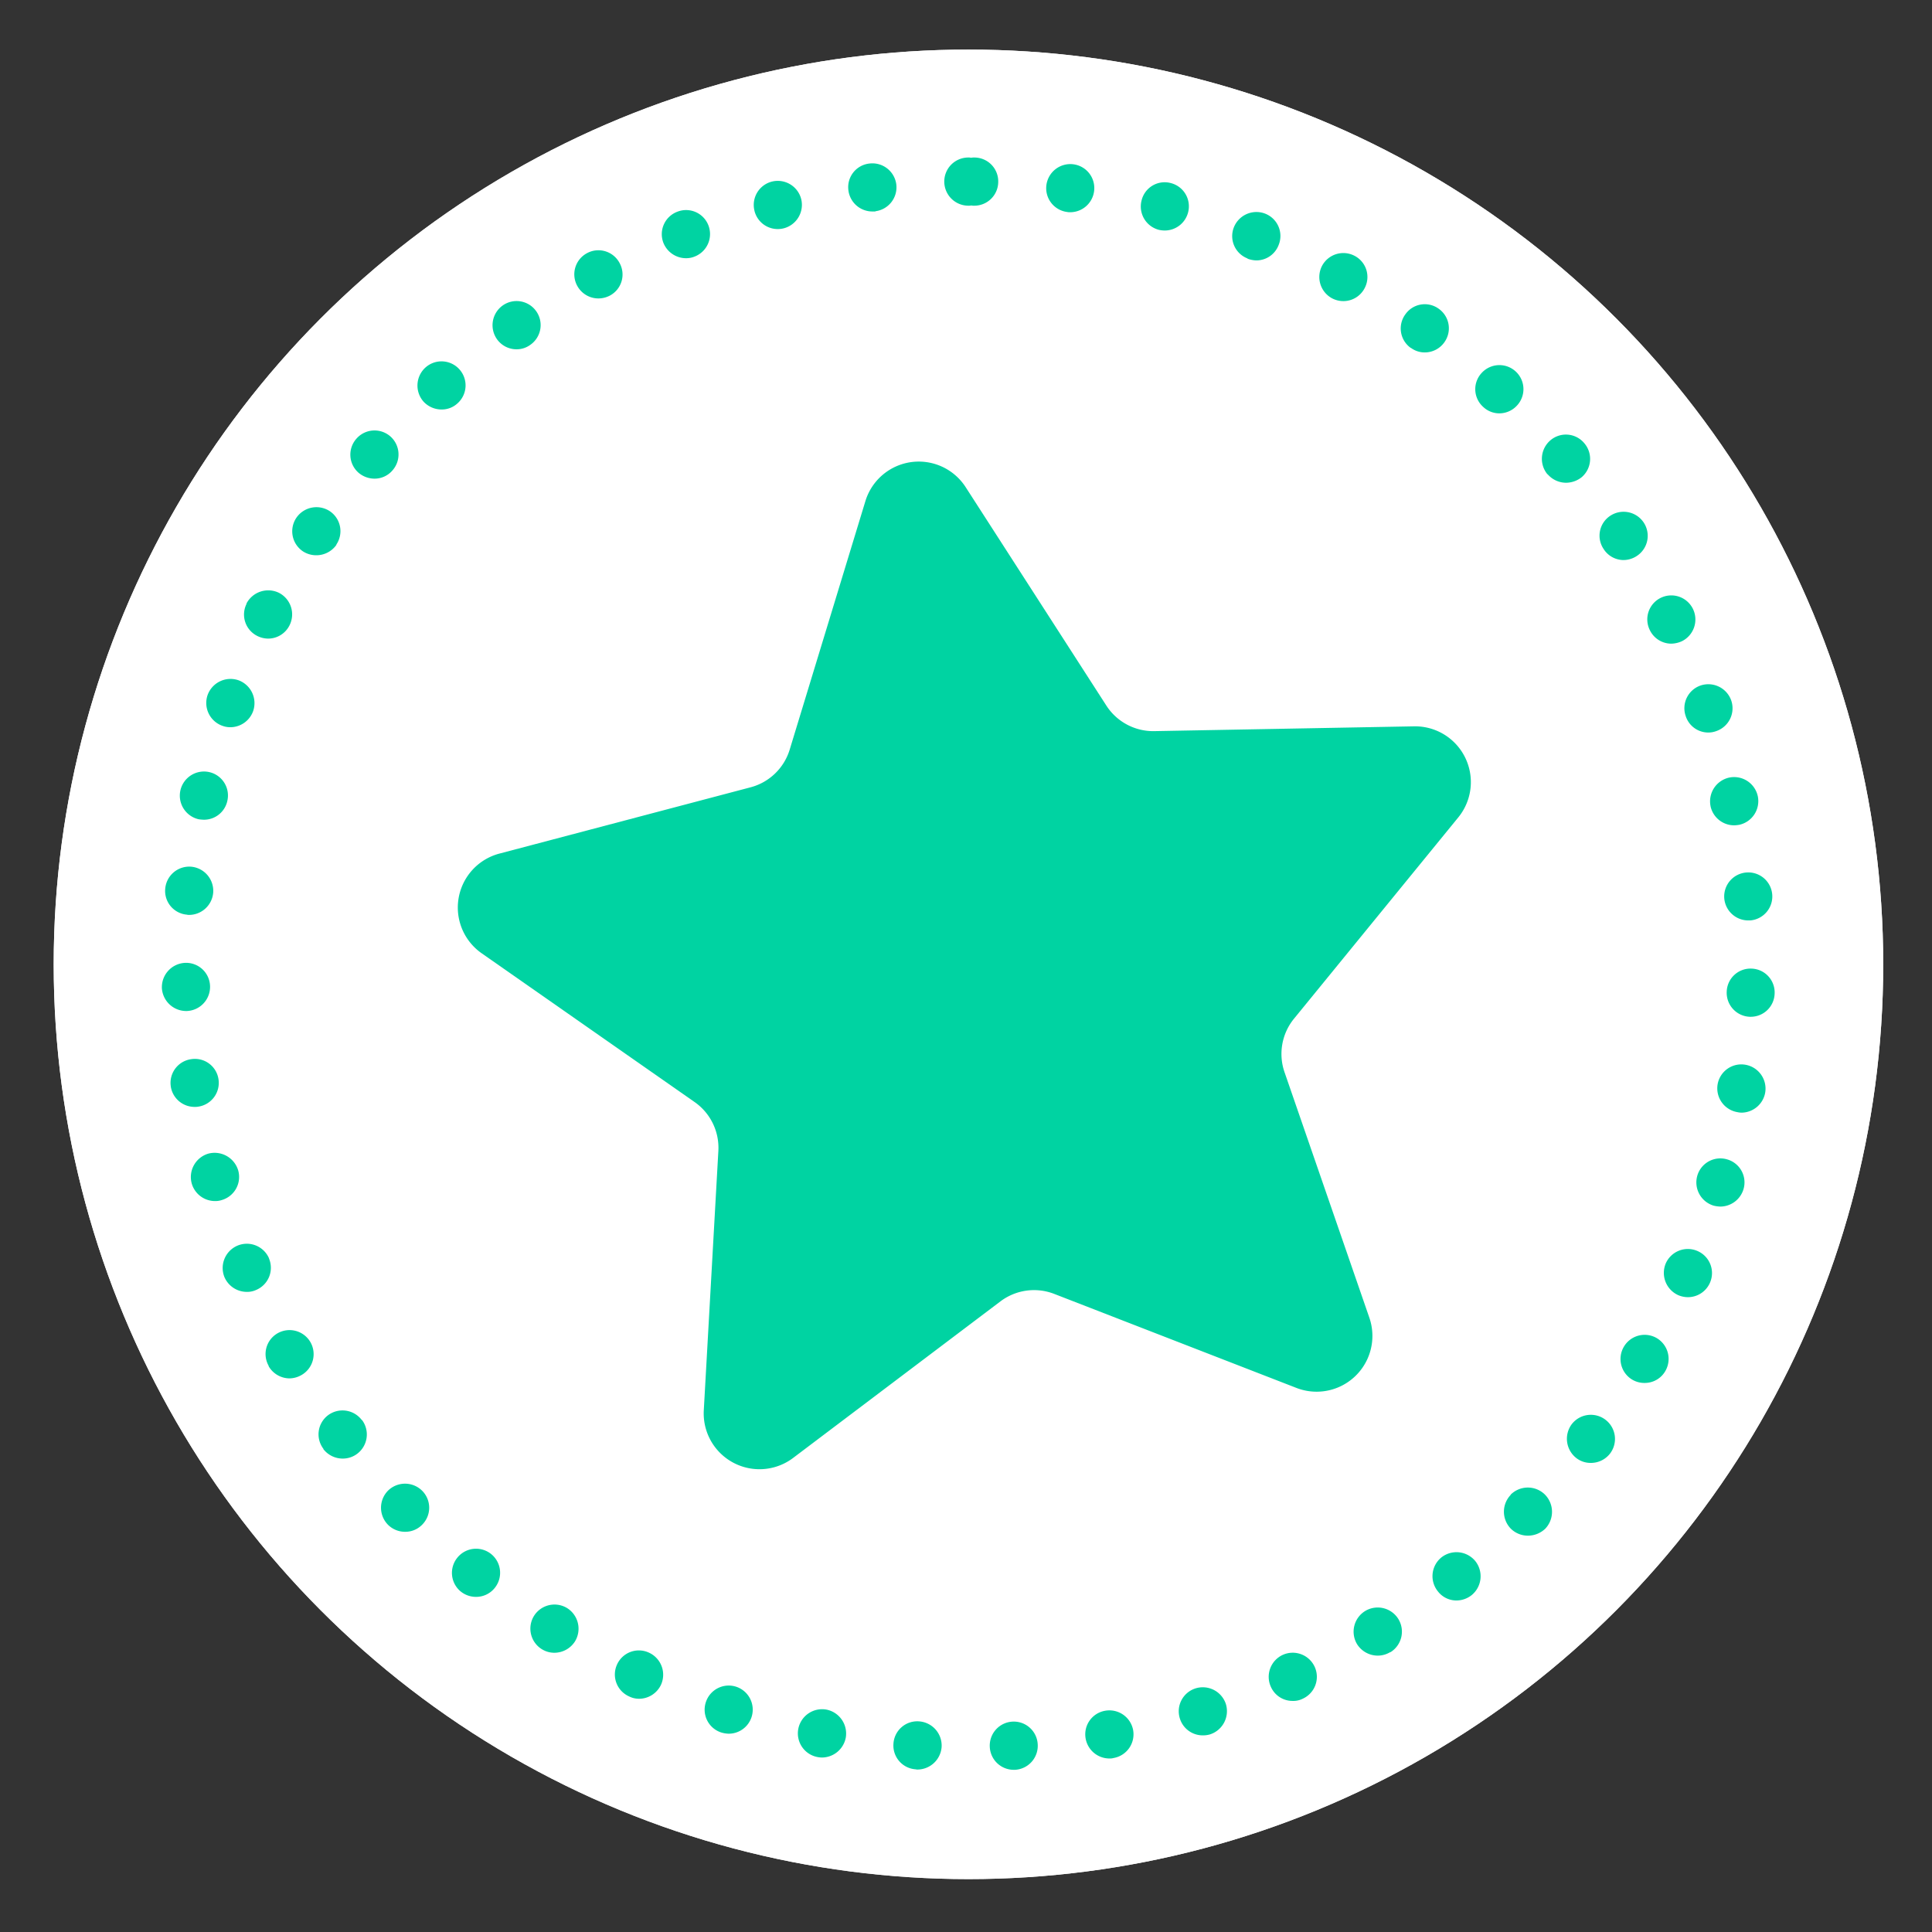
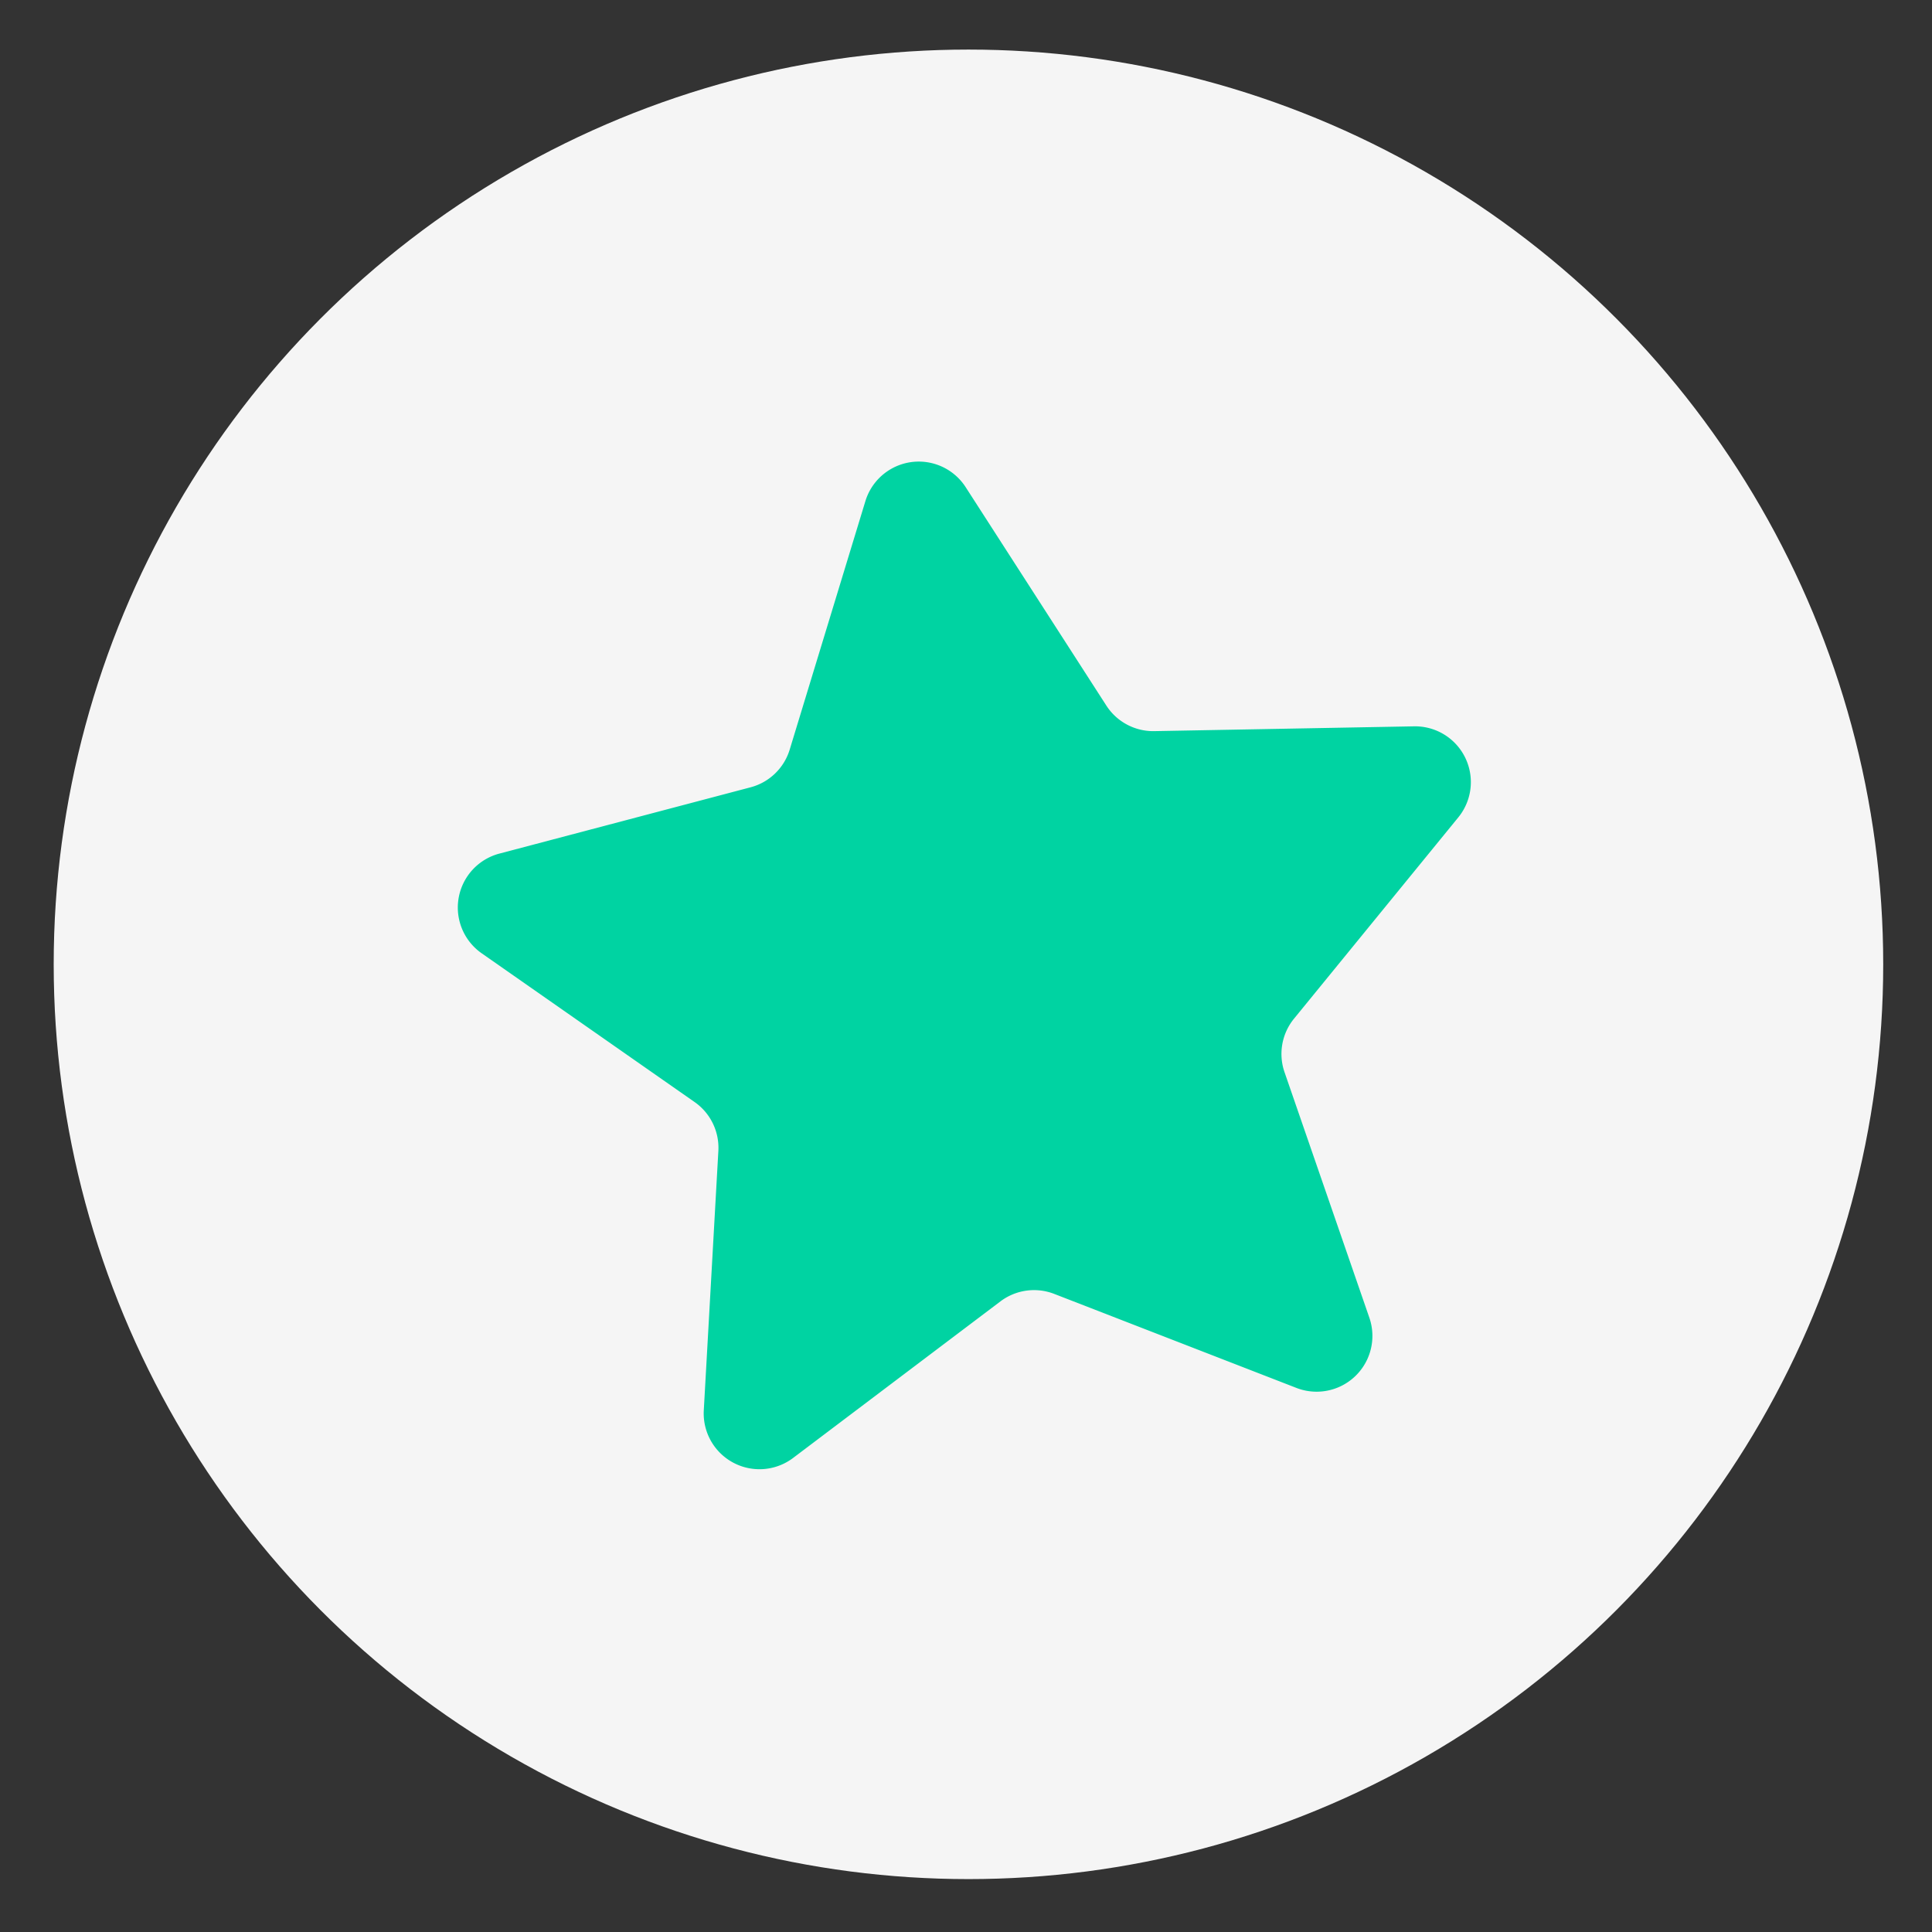
<svg xmlns="http://www.w3.org/2000/svg" viewBox="0 0 80.202 80.202">
  <rect x="0" y="0" width="80.202" height="80.202" fill="#333333" stroke="none" />
  <defs>
    <style>.cls-1,.cls-2{fill:#fff;}.cls-2{opacity:0.95;}.cls-3{fill:#00d3a2;}</style>
  </defs>
  <g id="typo_grafik">
-     <circle class="cls-1" cx="40.203" cy="40.032" r="37.974" />
    <circle class="cls-2" cx="40.203" cy="40.032" r="37.974" />
-     <path class="cls-3" d="M41.089,72.529a.997.997,0,0,1,.939-1.06h0a.995.995,0,0,1,1.05.939h0a.999.999,0,0,1-.939,1.061h-.061A.995.995,0,0,1,41.089,72.529Zm-3.07.92a.99.99,0,0,1-.93-1.06h0a.99.99,0,0,1,1.06-.931h0a1.007,1.007,0,0,1,.94,1.061h0a1.012,1.012,0,0,1-1,.939h0A.2.2,0,0,1,38.019,73.449Zm7.05-1.27a.992.992,0,0,1,.8-1.16h0a1.002,1.002,0,0,1,1.17.8h0a.999.999,0,0,1-.81,1.16h0a.567.567,0,0,1-.18.02h0A1.004,1.004,0,0,1,45.069,72.18ZM33.939,72.94a1,1,0,0,1-.8-1.17h0a1.007,1.007,0,0,1,1.17-.8h0a1.013,1.013,0,0,1,.8,1.17h0a1.014,1.014,0,0,1-.99.819h0A1.124,1.124,0,0,1,33.939,72.94Zm15.04-1.601a.996.996,0,0,1,.65-1.25h0a1.008,1.008,0,0,1,1.26.65h0a1.012,1.012,0,0,1-.66,1.26h0a1.022,1.022,0,0,1-.3.04h0A.992.992,0,0,1,48.979,71.339Zm-19.04.58a.994.994,0,0,1-.64-1.25h0a.999.999,0,0,1,1.26-.649h0a1.001,1.001,0,0,1,.64,1.26h0a.997.997,0,0,1-.95.69h0A1.17,1.17,0,0,1,29.939,71.919Zm22.82-1.89a1.003,1.003,0,0,1,.489-1.33h0a1.003,1.003,0,0,1,1.33.5h0a.999.999,0,0,1-.5,1.32h0a.852.852,0,0,1-.41.09h0A.981.981,0,0,1,52.759,70.029ZM26.109,70.419h0a.995.995,0,0,1-.49-1.33h0a.994.994,0,0,1,1.33-.479h0a1.007,1.007,0,0,1,.49,1.33h0a1.01,1.01,0,0,1-.91.58h0A.921.921,0,0,1,26.109,70.419Zm30.23-2.159a1.007,1.007,0,0,1,.329-1.381h0a1.007,1.007,0,0,1,1.381.33h0A1.005,1.005,0,0,1,57.719,68.589v-.01a1.003,1.003,0,0,1-.521.15h0A1.017,1.017,0,0,1,56.339,68.26Zm-33.851.199h0a1.004,1.004,0,0,1-.32-1.38h0a1.004,1.004,0,0,1,1.381-.319h0a1.011,1.011,0,0,1,.319,1.38h0a1.017,1.017,0,0,1-.859.47h0A.975.975,0,0,1,22.489,68.459ZM59.689,66.06a1.002,1.002,0,0,1,.15-1.41h0a1.011,1.011,0,0,1,1.409.16h0a1.012,1.012,0,0,1-.159,1.41h0a1.024,1.024,0,0,1-.62.22h0A.97.97,0,0,1,59.689,66.06Zm-40.56.01h0a1.001,1.001,0,0,1-.141-1.41h0a.999.999,0,0,1,1.4-.149h0a1,1,0,0,1,.149,1.409h0a.986.986,0,0,1-.779.37h0A1.002,1.002,0,0,1,19.129,66.069Zm43.6-2.6a1.008,1.008,0,0,1-.01-1.42h-.011a1.009,1.009,0,0,1,1.421-.011h0a1.018,1.018,0,0,1,.02,1.42h0a1.046,1.046,0,0,1-.72.29h0A1.01,1.01,0,0,1,62.729,63.47Zm-46.63-.181a1.009,1.009,0,0,1,.02-1.42h0a1.008,1.008,0,0,1,1.42.03h0a.997.997,0,0,1-.029,1.41h0a.971.971,0,0,1-.69.279h0A.996.996,0,0,1,16.099,63.289ZM65.439,60.529a1.014,1.014,0,0,1-.19-1.41h0a1.001,1.001,0,0,1,1.4-.18h0a1.001,1.001,0,0,1,.19,1.399h0a1.002,1.002,0,0,1-.801.391h0A.964.964,0,0,1,65.439,60.529Zm-52.02-.38h.011a.993.993,0,0,1,.189-1.4h0a1.004,1.004,0,0,1,1.4.2h.01a1.003,1.003,0,0,1-.2,1.4h0a.991.991,0,0,1-.609.2h0A1.015,1.015,0,0,1,13.419,60.15ZM67.769,57.279a.999.999,0,0,1-.36-1.37h0a.999.999,0,0,1,1.37-.359h0a1.004,1.004,0,0,1,.351,1.369h0a.982.982,0,0,1-.86.49h0A.983.983,0,0,1,67.769,57.279ZM11.149,56.709h.01a.993.993,0,0,1,.36-1.359h0a1.001,1.001,0,0,1,1.37.37h0a.999.999,0,0,1-.37,1.359h0a1.025,1.025,0,0,1-.5.141h0A1.009,1.009,0,0,1,11.149,56.709Zm58.53-2.939A1.014,1.014,0,0,1,69.149,52.449h0a1.001,1.001,0,0,1,1.31-.52h0a.997.997,0,0,1,.53,1.31h0a.999.999,0,0,1-.92.61h0A1.049,1.049,0,0,1,69.679,53.77Zm-60.36-.75h0a1.009,1.009,0,0,1,.54-1.311h0a1.003,1.003,0,0,1,1.31.53h0v.01h0a.997.997,0,0,1-.539,1.301h0a.875.875,0,0,1-.381.079h0A1.012,1.012,0,0,1,9.319,53.02Zm61.82-2.97a1.008,1.008,0,0,1-.681-1.24h0a.995.995,0,0,1,1.24-.681h0a.992.992,0,0,1,.681,1.23h0a1.011,1.011,0,0,1-.961.729h0A1.374,1.374,0,0,1,71.139,50.05ZM7.959,49.129A1.012,1.012,0,0,1,8.649,47.89h0a1.022,1.022,0,0,1,1.24.699h0a.998.998,0,0,1-.69,1.23h0a.832.832,0,0,1-.27.04h0A1.006,1.006,0,0,1,7.959,49.129Zm64.171-2.96a1.003,1.003,0,0,1-.83-1.14h0a.998.998,0,0,1,1.149-.83h0a1.006,1.006,0,0,1,.83,1.15h0a1.008,1.008,0,0,1-.99.84h0A.912.912,0,0,1,72.129,46.169Zm-65.04-1.069a.993.993,0,0,1,.84-1.13h0a.99.99,0,0,1,1.14.83h0a.998.998,0,0,1-.84,1.14h0a.774.774,0,0,1-.15.01h0A.998.998,0,0,1,7.089,45.1Zm65.55-2.891a.997.997,0,0,1-.96-1.04h0a.989.989,0,0,1,1.029-.96h0a.991.991,0,0,1,.96,1.04h0a.992.992,0,0,1-.989.96h-.04Zm-65.92-1.21a1.01,1.01,0,0,1,.979-1.029h0a.995.995,0,0,1,1.021.97h0a1.004,1.004,0,0,1-.971,1.03H7.729A1.013,1.013,0,0,1,6.719,40.999Zm64.859-3.699a.998.998,0,0,1,.91-1.08h0a.997.997,0,0,1,1.08.909h0a.998.998,0,0,1-.91,1.08h-.08A1.001,1.001,0,0,1,71.579,37.3Zm-63.819.67A.989.989,0,0,1,6.859,36.89h0a1.001,1.001,0,0,1,1.09-.91h0a1.007,1.007,0,0,1,.9,1.09h0a1.008,1.008,0,0,1-1,.91h0A.279.279,0,0,1,7.759,37.97Zm63.25-4.5h0a1.01,1.01,0,0,1,.77-1.19h0a1.006,1.006,0,0,1,1.19.771h0a1.006,1.006,0,0,1-.771,1.189h0a1.513,1.513,0,0,1-.21.021h0A1.003,1.003,0,0,1,71.009,33.47Zm-62.761.54a1.006,1.006,0,0,1-.76-1.2h0a1.004,1.004,0,0,1,1.19-.76h0A.995.995,0,0,1,9.439,33.239h0a.992.992,0,0,1-.97.79h0A1.844,1.844,0,0,1,8.249,34.01Zm61.73-4.28a.997.997,0,0,1,.61-1.271h0a1.008,1.008,0,0,1,1.279.62h0a1.001,1.001,0,0,1-.62,1.27h0a.955.955,0,0,1-.33.06h0A.983.983,0,0,1,69.979,29.73Zm-60.75.399a1.006,1.006,0,0,1-.61-1.279h0A1.012,1.012,0,0,1,9.899,28.239h0a1.012,1.012,0,0,1,.61,1.28h0a1.01,1.01,0,0,1-.95.67h0A.96.96,0,0,1,9.229,30.129Zm59.26-3.97a.996.996,0,0,1,.45-1.34h0a1.0 1,0,0,1,1.34.46h0a1.006,1.006,0,0,1-.46,1.34h0a1.118,1.118,0,0,1-.439.101h0A.991.991,0,0,1,68.489,26.159Zm-57.81.24a.992.992,0,0,1-.44-1.34h-.01a1.019,1.019,0,0,1,1.35-.45h0a1.006,1.006,0,0,1,.44,1.35h0a.992.992,0,0,1-.89.551h0A1.024,1.024,0,0,1,10.679,26.399Zm55.89-3.61a.988.988,0,0,1,.28-1.38h0a1.004,1.004,0,0,1,1.39.29h0a.999.999,0,0,1-.29,1.38h0a1.011,1.011,0,0,1-.55.17h0A.984.984,0,0,1,66.569,22.789Zm-53.99.101a1.002,1.002,0,0,1-.279-1.391h0a1.009,1.009,0,0,1,1.39-.279h0a.998.998,0,0,1,.27,1.39h.011a1.018,1.018,0,0,1-.84.44h0A1.011,1.011,0,0,1,12.579,22.89Zm51.67-3.2h-.01a1.01,1.01,0,0,1,.12-1.41h0a.991.991,0,0,1,1.41.12h0a.999.999,0,0,1-.11,1.41h0a1.054,1.054,0,0,1-.649.23h0A1.011,1.011,0,0,1,64.249,19.69ZM14.889,19.629a.998.998,0,0,1-.101-1.409h0a.999.999,0,0,1,1.41-.11h0a.999.999,0,0,1,.101,1.41h0a.975.975,0,0,1-.75.35h0A1.03,1.03,0,0,1,14.889,19.629Zm46.68-2.739a.988.988,0,0,1-.06-1.41h0a.997.997,0,0,1,1.409-.061h0a.997.997,0,0,1,.061,1.41h0a.994.994,0,0,1-.74.33h0A.972.972,0,0,1,61.569,16.89Zm-43.98-.21a1.009,1.009,0,0,1,.069-1.42h0a.997.997,0,0,1,1.41.069h0a.997.997,0,0,1-.07,1.41h0a.96.96,0,0,1-.67.26h0A1.021,1.021,0,0,1,17.589,16.68Zm40.98-2.24h-.01a.992.992,0,0,1-.22-1.39h0a.984.984,0,0,1,1.39-.23h0a.993.993,0,0,1,.229,1.39h0a.994.994,0,0,1-.81.42h0A.959.959,0,0,1,58.569,14.44Zm-37.939-.36a1.006,1.006,0,0,1,.239-1.399h0a.997.997,0,0,1,1.391.239h0a.997.997,0,0,1-.24,1.391h0a.959.959,0,0,1-.58.189h0A.994.994,0,0,1,20.629,14.079ZM55.289,12.379a1.003,1.003,0,0,1-.399-1.359h0a1.002,1.002,0,0,1,1.359-.391h0a.99.99,0,0,1,.391,1.351h0a.994.994,0,0,1-.87.52h0A1.007,1.007,0,0,1,55.289,12.379Zm-31.33-.52a.996.996,0,0,1,.41-1.35h0a.993.993,0,0,1,1.351.409h0a.99.99,0,0,1-.4,1.351h0a1.035,1.035,0,0,1-.479.12h0A1.001,1.001,0,0,1,23.959,11.859Zm27.83-1.12v-.01h0a.993.993,0,0,1-.569-1.29h0a1.007,1.007,0,0,1,1.3-.57h0a.994.994,0,0,1,.56,1.3h0a.988.988,0,0,1-.93.641h0A1.15,1.15,0,0,1,51.789,10.739Zm-24.25-.66a.995.995,0,0,1,.58-1.29h0a.992.992,0,0,1,1.29.57h0a1.001,1.001,0,0,1-.569,1.29h0a.928.928,0,0,1-.36.07h0A1.013,1.013,0,0,1,27.539,10.079Zm20.561-.54a1.001,1.001,0,0,1-.71-1.22h0a.985.985,0,0,1,1.21-.72h0a.995.995,0,0,1,.72,1.22h0a1.002,1.002,0,0,1-.97.75h0A1.104,1.104,0,0,1,48.099,9.539Zm-16.78-.79a.999.999,0,0,1,.72-1.21h0a1.004,1.004,0,0,1,1.221.73h0a1.007,1.007,0,0,1-.73,1.21h0a1.012,1.012,0,0,1-.24.03h0A.994.994,0,0,1,31.319,8.749Zm12.98.051A.995.995,0,0,1,43.439,7.68h0a1.002,1.002,0,0,1,1.12-.86h0a.995.995,0,0,1,.859,1.12h0a1.001,1.001,0,0,1-.989.87h0A.583.583,0,0,1,44.299,8.8ZM35.219,7.899a.987.987,0,0,1,.87-1.11h0a1.002,1.002,0,0,1,1.119.87h0a1.001,1.001,0,0,1-.869,1.11h0v.01h-.131A1.002,1.002,0,0,1,35.219,7.899Zm5.22.64a.499.499,0,0,1-.12-.01h0a.46.46,0,0,1-.12.01h0a1.003,1.003,0,0,1-1-1h0a.997.997,0,0,1,1-1h0a.353.353,0,0,1,.11.011h0a.613.613,0,0,1,.14-.011h0A.991.991,0,0,1,41.439,7.55h0a.994.994,0,0,1-1,.989Z" />
    <path class="cls-3" d="M40.087,20.223l5.84,9.067A2.316,2.316,0,0,0,47.917,30.351l10.783-.199a2.316,2.316,0,0,1,1.837,3.78L53.718,42.287a2.316,2.316,0,0,0-.395,2.22L56.845,54.701A2.316,2.316,0,0,1,53.818,57.616L43.764,53.713a2.316,2.316,0,0,0-2.234.311l-8.606,6.499a2.316,2.316,0,0,1-3.708-1.978l.605-10.768a2.316,2.316,0,0,0-.986-2.028L19.995,39.573a2.316,2.316,0,0,1,.735-4.138l10.428-2.752a2.316,2.316,0,0,0,1.624-1.564l3.143-10.317A2.316,2.316,0,0,1,40.087,20.223Z" />
  </g>
</svg>